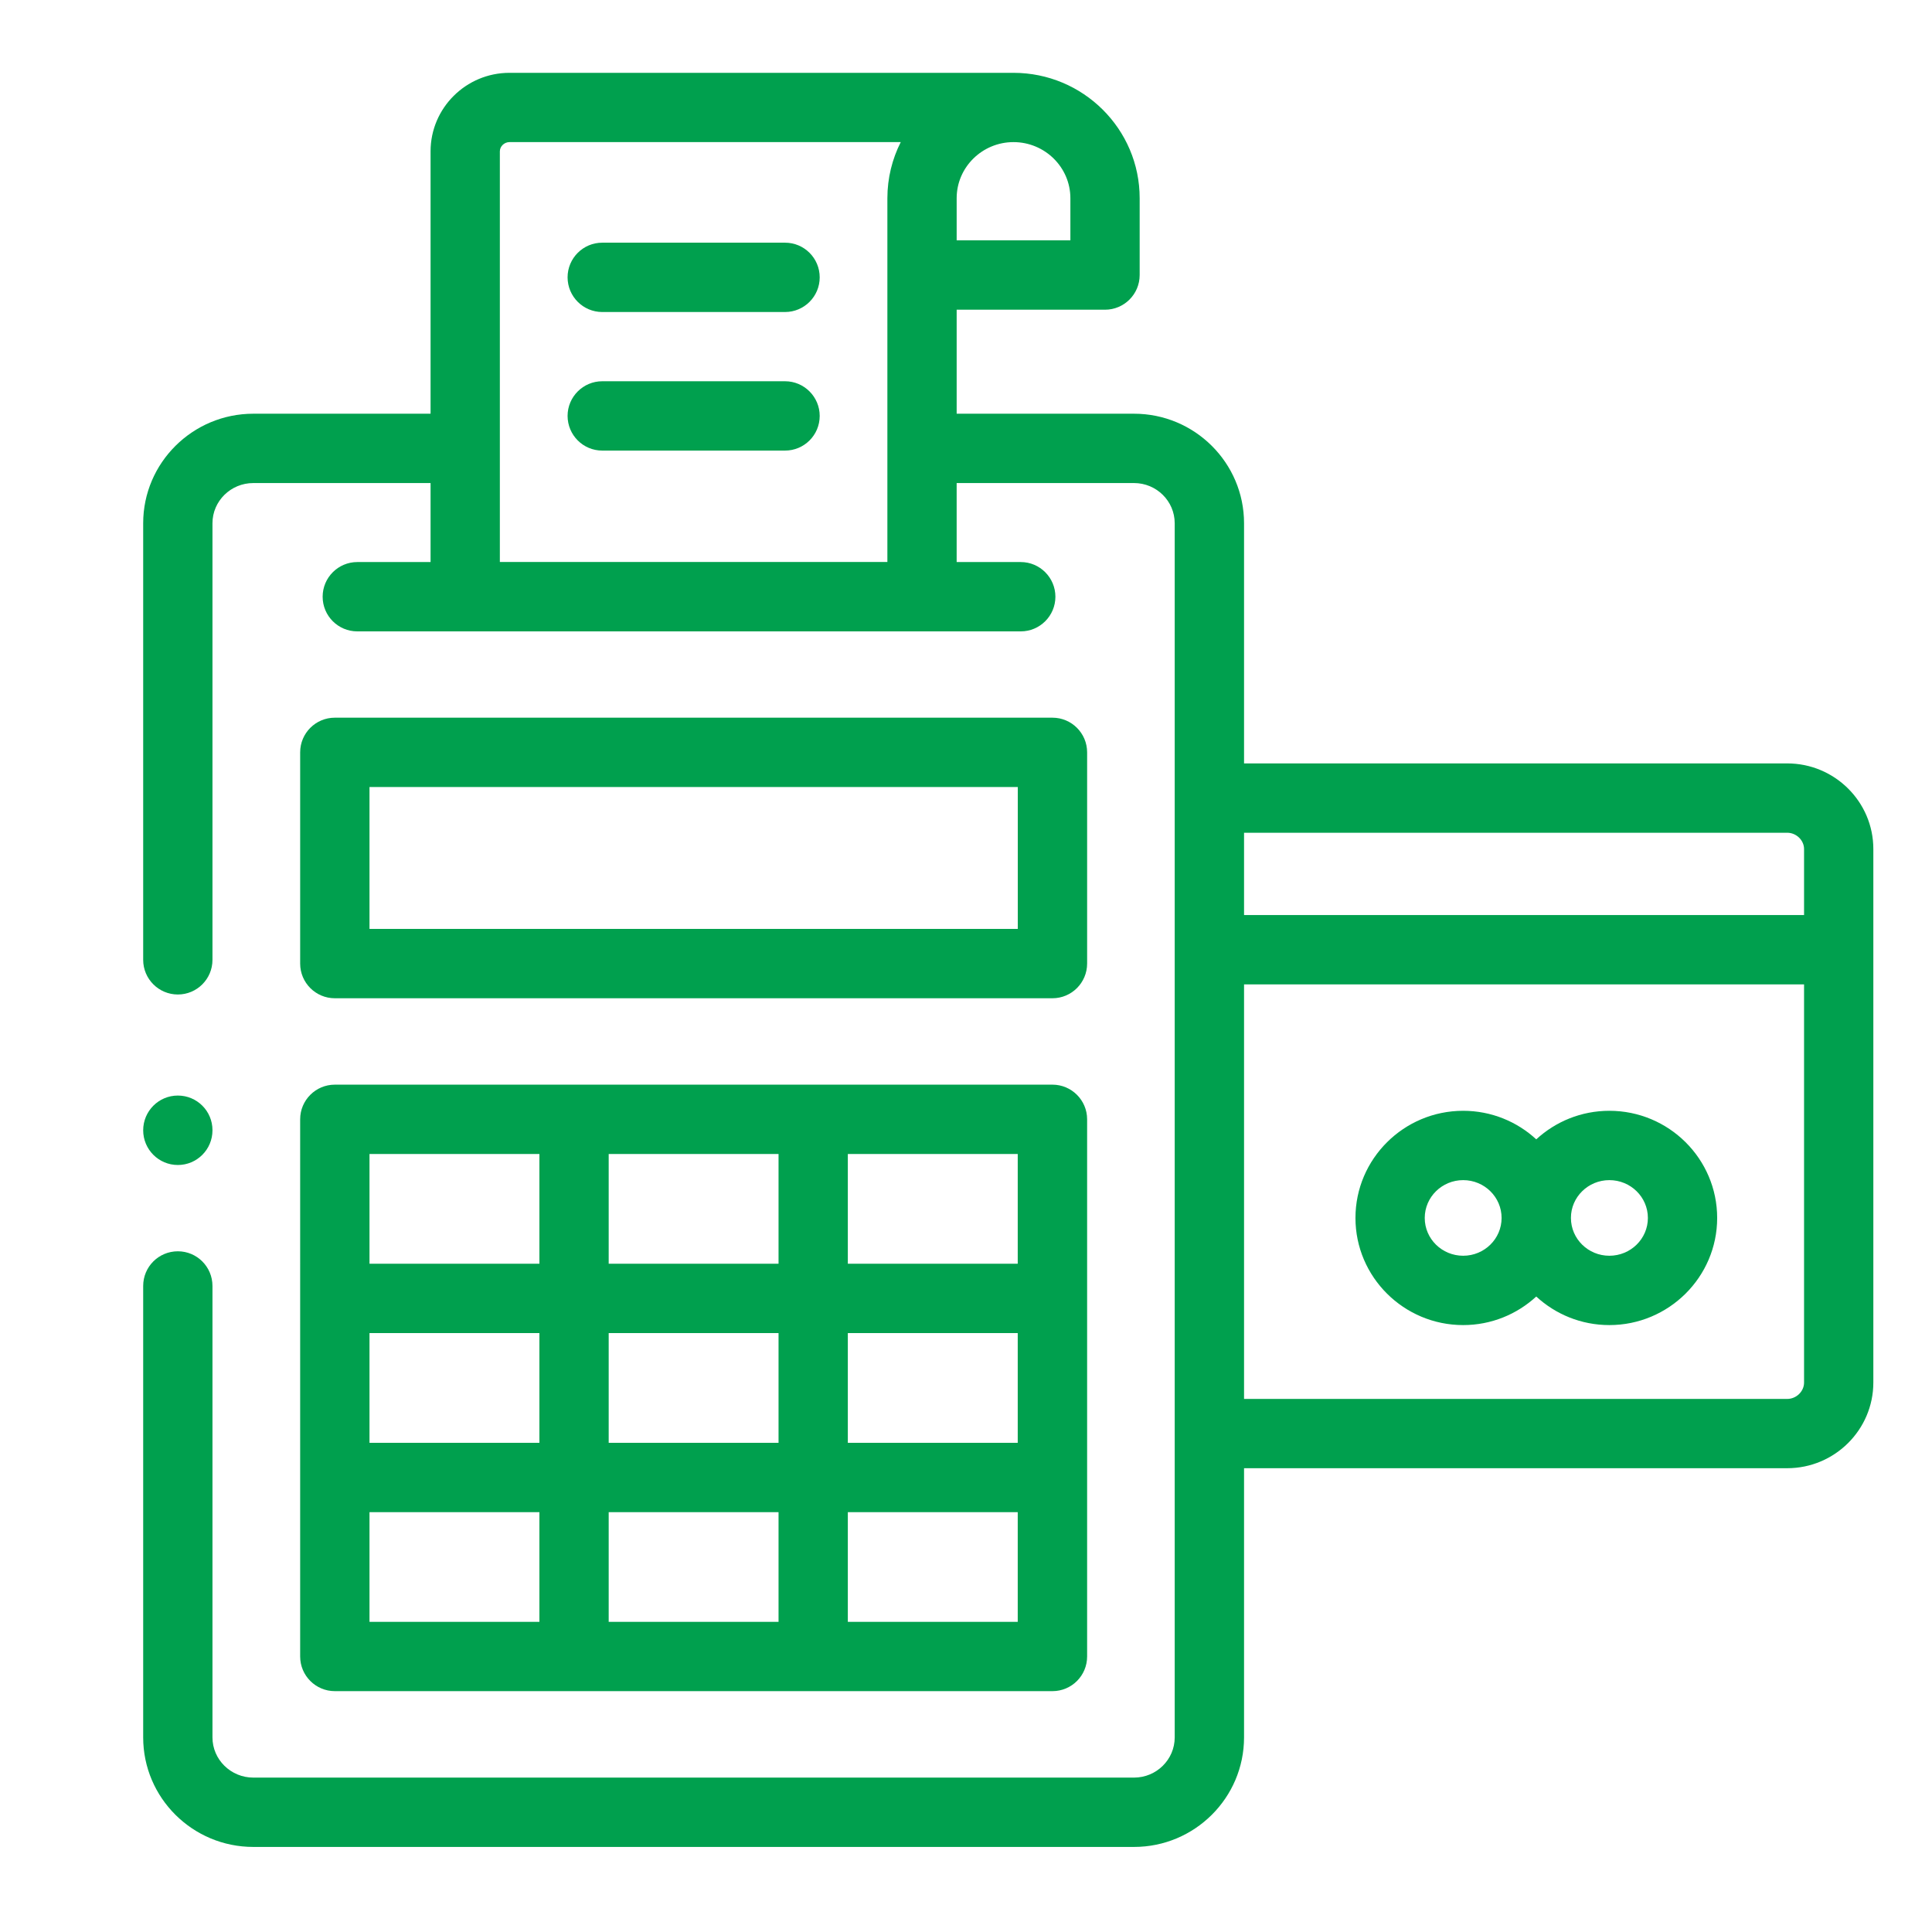
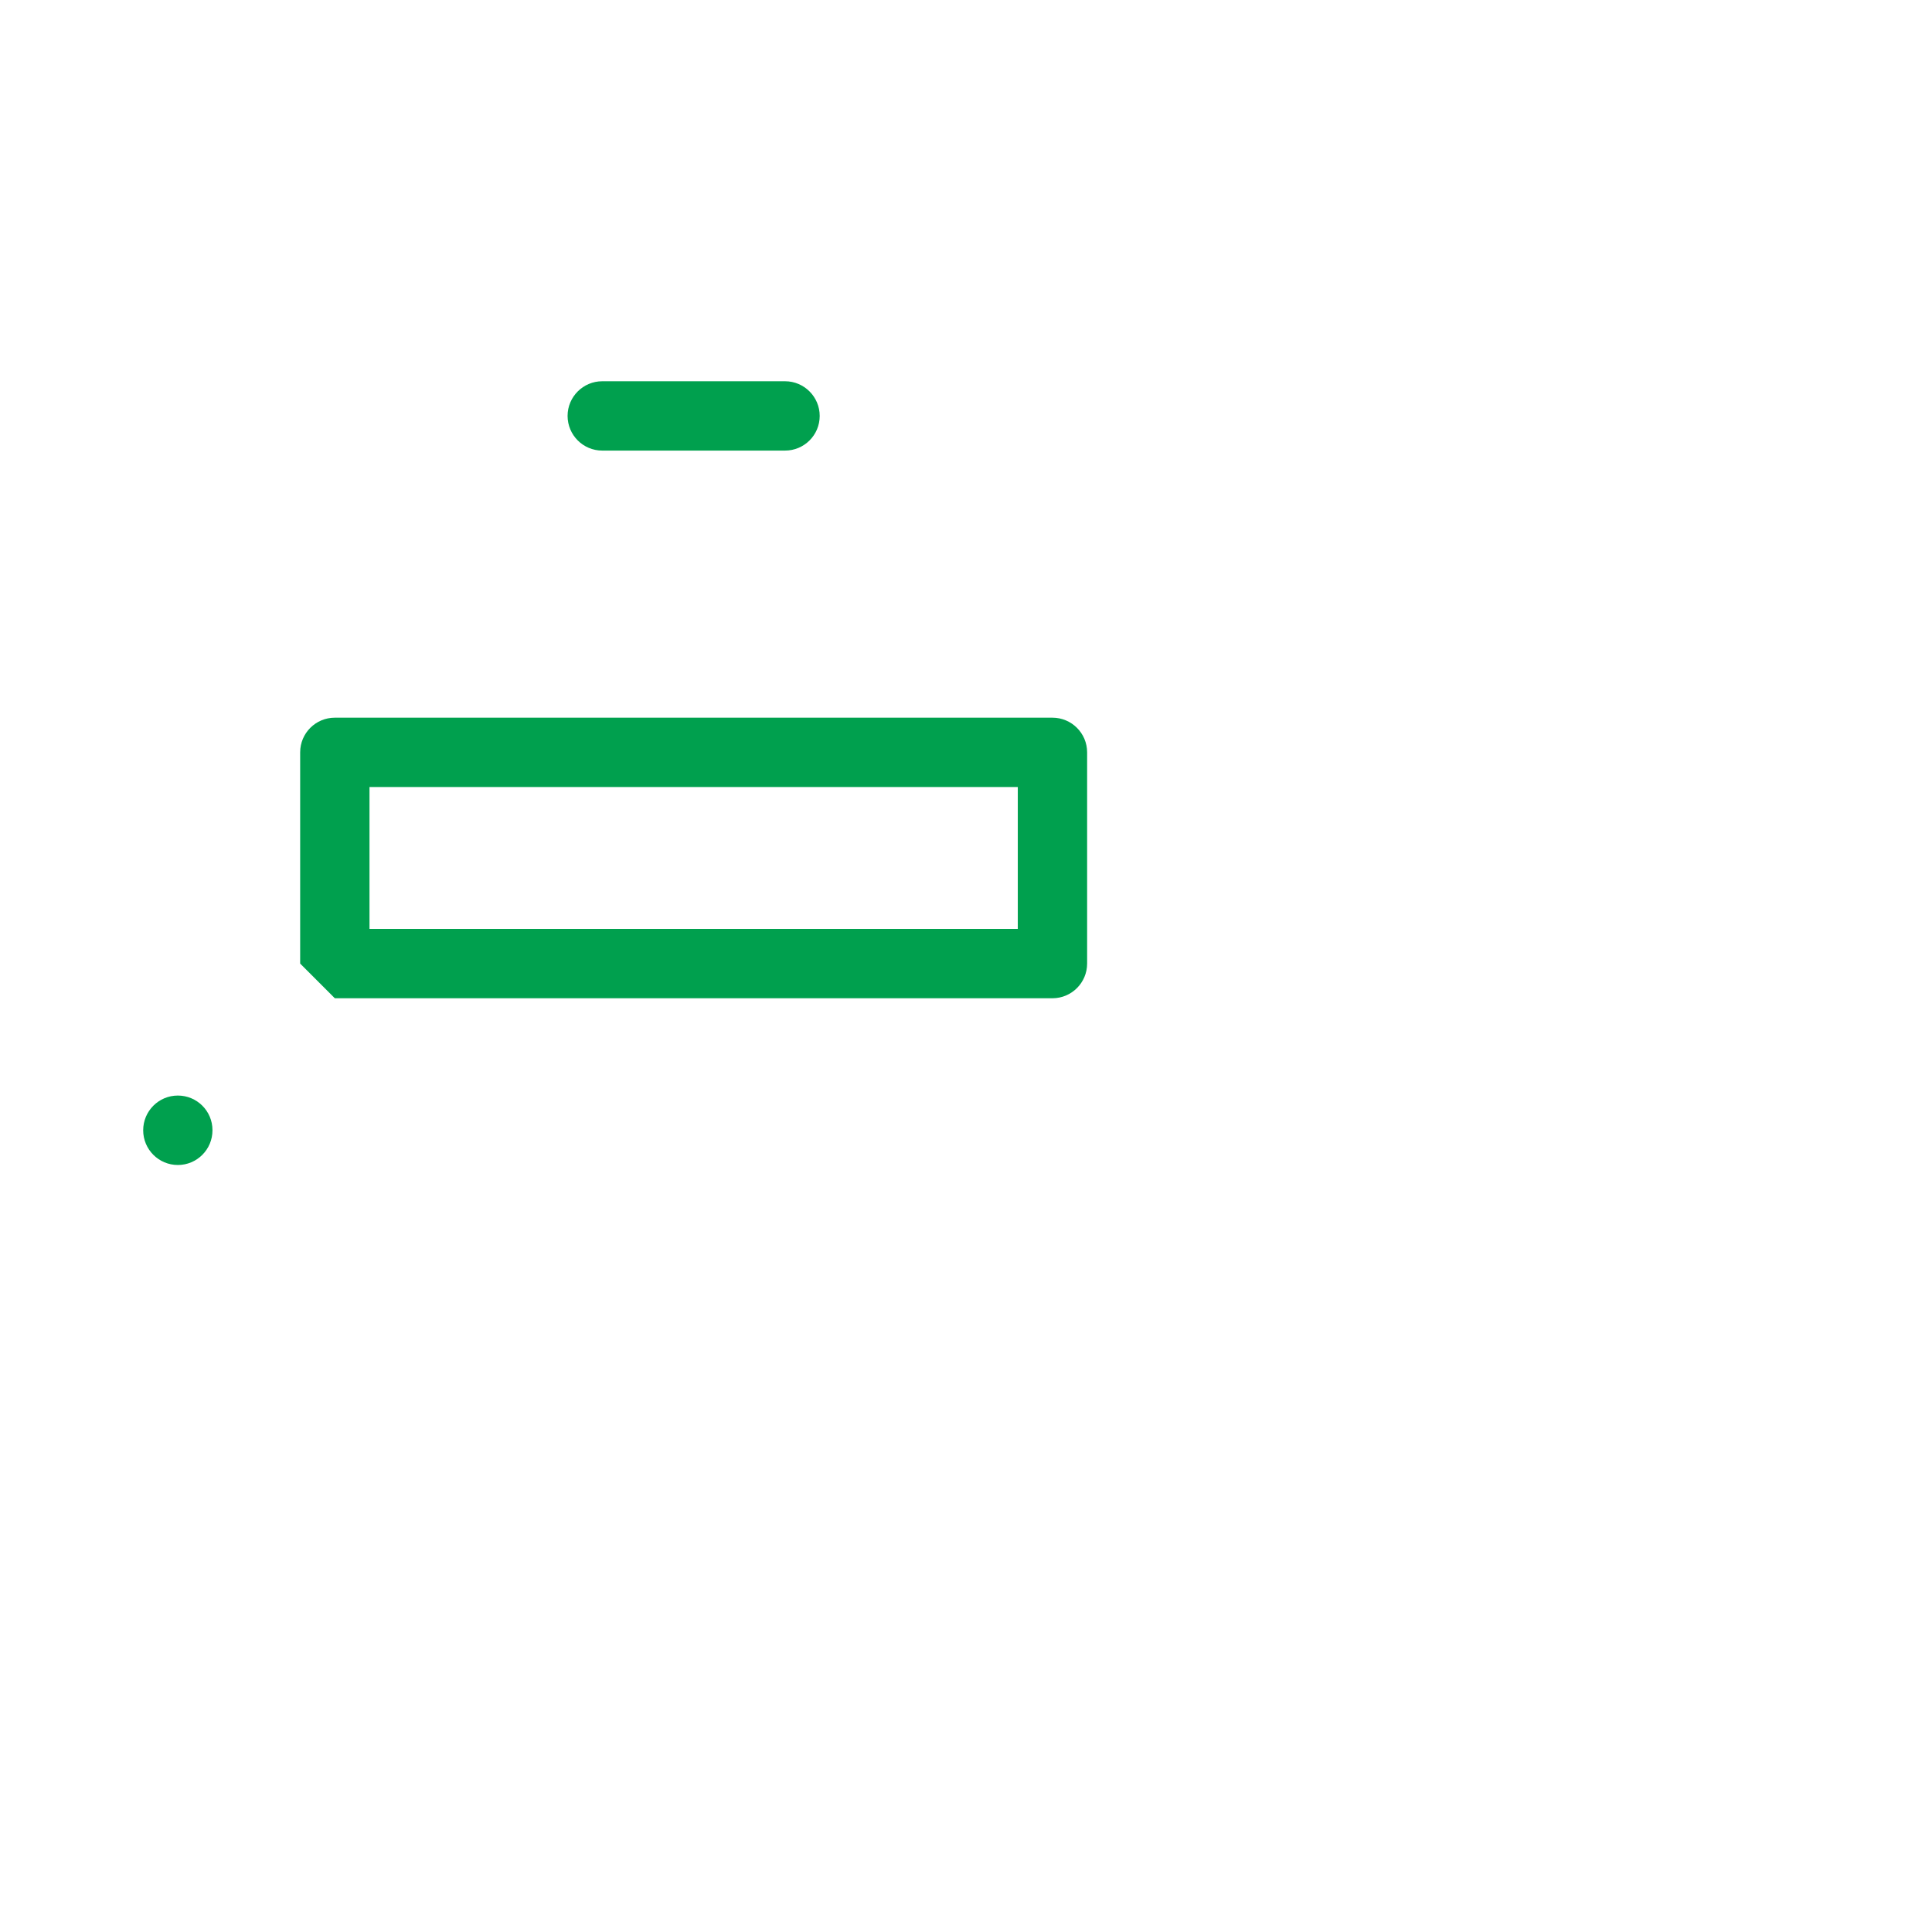
<svg xmlns="http://www.w3.org/2000/svg" version="1.1" id="Capa_1" x="0px" y="0px" width="36px" height="36px" viewBox="18.5 2018.5 36 36" enable-background="new 18.5 2018.5 36 36" xml:space="preserve">
  <g>
    <g>
-       <path fill="#00A04E" d="M24.739,2037.101h13.372c0.356,0,0.646-0.29,0.646-0.646v-3.936c0-0.357-0.29-0.646-0.646-0.646H24.739    c-0.356,0-0.646,0.288-0.646,0.646v3.936C24.093,2036.811,24.382,2037.101,24.739,2037.101L24.739,2037.101z M25.385,2033.165    h12.08v2.644h-12.08V2033.165z" />
-       <path fill="#00A04E" d="M24.093,2049.366c0,0.357,0.29,0.646,0.646,0.646h13.372c0.356,0,0.646-0.288,0.646-0.646v-10.01    c0-0.355-0.29-0.645-0.646-0.645H24.739c-0.356,0-0.646,0.289-0.646,0.645V2049.366z M34.298,2040.003h3.166v2.045h-3.166    V2040.003z M34.298,2043.34h3.166v2.045h-3.166V2043.34z M34.298,2046.677h3.166v2.044h-3.166V2046.677z M29.842,2040.003h3.165    v2.045h-3.165V2040.003z M29.842,2043.34h3.165v2.045h-3.165V2043.34z M29.842,2046.677h3.165v2.044h-3.165V2046.677z     M25.385,2040.003h3.166v2.045h-3.166V2040.003z M25.385,2043.34h3.166v2.045h-3.166V2043.34z M25.385,2046.677h3.166v2.044    h-3.166V2046.677z" />
-       <path fill="#00A04E" d="M45.764,2043.191c0.525,0,1.003-0.202,1.362-0.532c0.358,0.33,0.836,0.532,1.362,0.532    c1.107,0,2.009-0.896,2.009-1.996c0-1.102-0.901-1.997-2.009-1.997c-0.525,0-1.004,0.202-1.362,0.532    c-0.358-0.33-0.837-0.532-1.362-0.532c-1.106,0-2.007,0.896-2.007,1.997C43.757,2042.296,44.658,2043.191,45.764,2043.191z     M48.488,2040.49c0.396,0,0.718,0.315,0.718,0.705c0,0.389-0.322,0.704-0.718,0.704c-0.395,0-0.716-0.315-0.716-0.704    C47.771,2040.806,48.093,2040.49,48.488,2040.49z M45.764,2040.49c0.395,0,0.716,0.315,0.716,0.705    c0,0.389-0.321,0.704-0.716,0.704s-0.716-0.315-0.716-0.704C45.048,2040.806,45.369,2040.49,45.764,2040.49z" />
-       <path fill="#00A04E" d="M29.722,2024.314h3.406c0.356,0,0.646-0.289,0.646-0.646c0-0.357-0.289-0.646-0.646-0.646h-3.406    c-0.356,0-0.646,0.289-0.646,0.646C29.077,2024.025,29.366,2024.314,29.722,2024.314z" />
+       <path fill="#00A04E" d="M24.739,2037.101h13.372c0.356,0,0.646-0.29,0.646-0.646v-3.936c0-0.357-0.29-0.646-0.646-0.646H24.739    c-0.356,0-0.646,0.288-0.646,0.646v3.936L24.739,2037.101z M25.385,2033.165    h12.08v2.644h-12.08V2033.165z" />
      <path fill="#00A04E" d="M29.722,2026.896h3.406c0.356,0,0.646-0.288,0.646-0.646c0-0.355-0.289-0.646-0.646-0.646h-3.406    c-0.356,0-0.646,0.29-0.646,0.646C29.077,2026.608,29.366,2026.896,29.722,2026.896z" />
-       <path fill="#00A04E" d="M51.802,2032.725H41.681v-4.475c0-1.125-0.919-2.041-2.05-2.041h-3.305v-1.938h2.764    c0.356,0,0.646-0.289,0.646-0.646v-1.432c0-1.288-1.054-2.336-2.351-2.336c-0.119,0-9.392,0-9.392,0    c-0.811,0-1.47,0.657-1.47,1.463v4.889H23.22c-1.131,0-2.052,0.916-2.052,2.041v8.136c0,0.355,0.289,0.645,0.646,0.645    c0.356,0,0.645-0.289,0.645-0.645v-8.136c0-0.413,0.341-0.749,0.761-0.749h3.303v1.472h-1.365c-0.357,0-0.646,0.29-0.646,0.646    c0,0.357,0.289,0.646,0.646,0.646h2.011h8.512h1.839c0.356,0,0.646-0.289,0.646-0.646c0-0.355-0.289-0.646-0.646-0.646h-1.194    v-1.472h3.305c0.418,0,0.758,0.336,0.758,0.749v22.624c0,0.413-0.34,0.749-0.758,0.749H23.22c-0.419,0-0.761-0.336-0.761-0.749    v-8.412c0-0.357-0.289-0.646-0.645-0.646c-0.357,0-0.646,0.288-0.646,0.646v8.412c0,1.126,0.92,2.041,2.052,2.041h16.411    c1.13,0,2.05-0.915,2.05-2.041v-5.016h10.121c0.885,0,1.605-0.717,1.605-1.597v-9.941    C53.407,2033.441,52.687,2032.725,51.802,2032.725z M36.326,2022.417v-0.224c0-0.576,0.476-1.045,1.059-1.045    c0.584,0,1.06,0.469,1.06,1.045v0.785h-2.119V2022.417L36.326,2022.417z M35.035,2022.193v6.779h-7.221v-7.652    c0-0.093,0.083-0.172,0.179-0.172h7.291C35.125,2021.463,35.035,2021.818,35.035,2022.193z M52.116,2044.262    c0,0.165-0.144,0.305-0.314,0.305H41.681v-7.724h10.435V2044.262z M52.116,2035.551H41.681v-1.534h10.121    c0.17,0,0.314,0.14,0.314,0.304V2035.551z" />
      <path fill="#00A04E" d="M21.814,2040.208c0.356,0,0.645-0.289,0.645-0.646v-0.004c0-0.356-0.289-0.644-0.645-0.644    c-0.357,0-0.646,0.29-0.646,0.647C21.168,2039.919,21.458,2040.208,21.814,2040.208z" />
    </g>
  </g>
</svg>